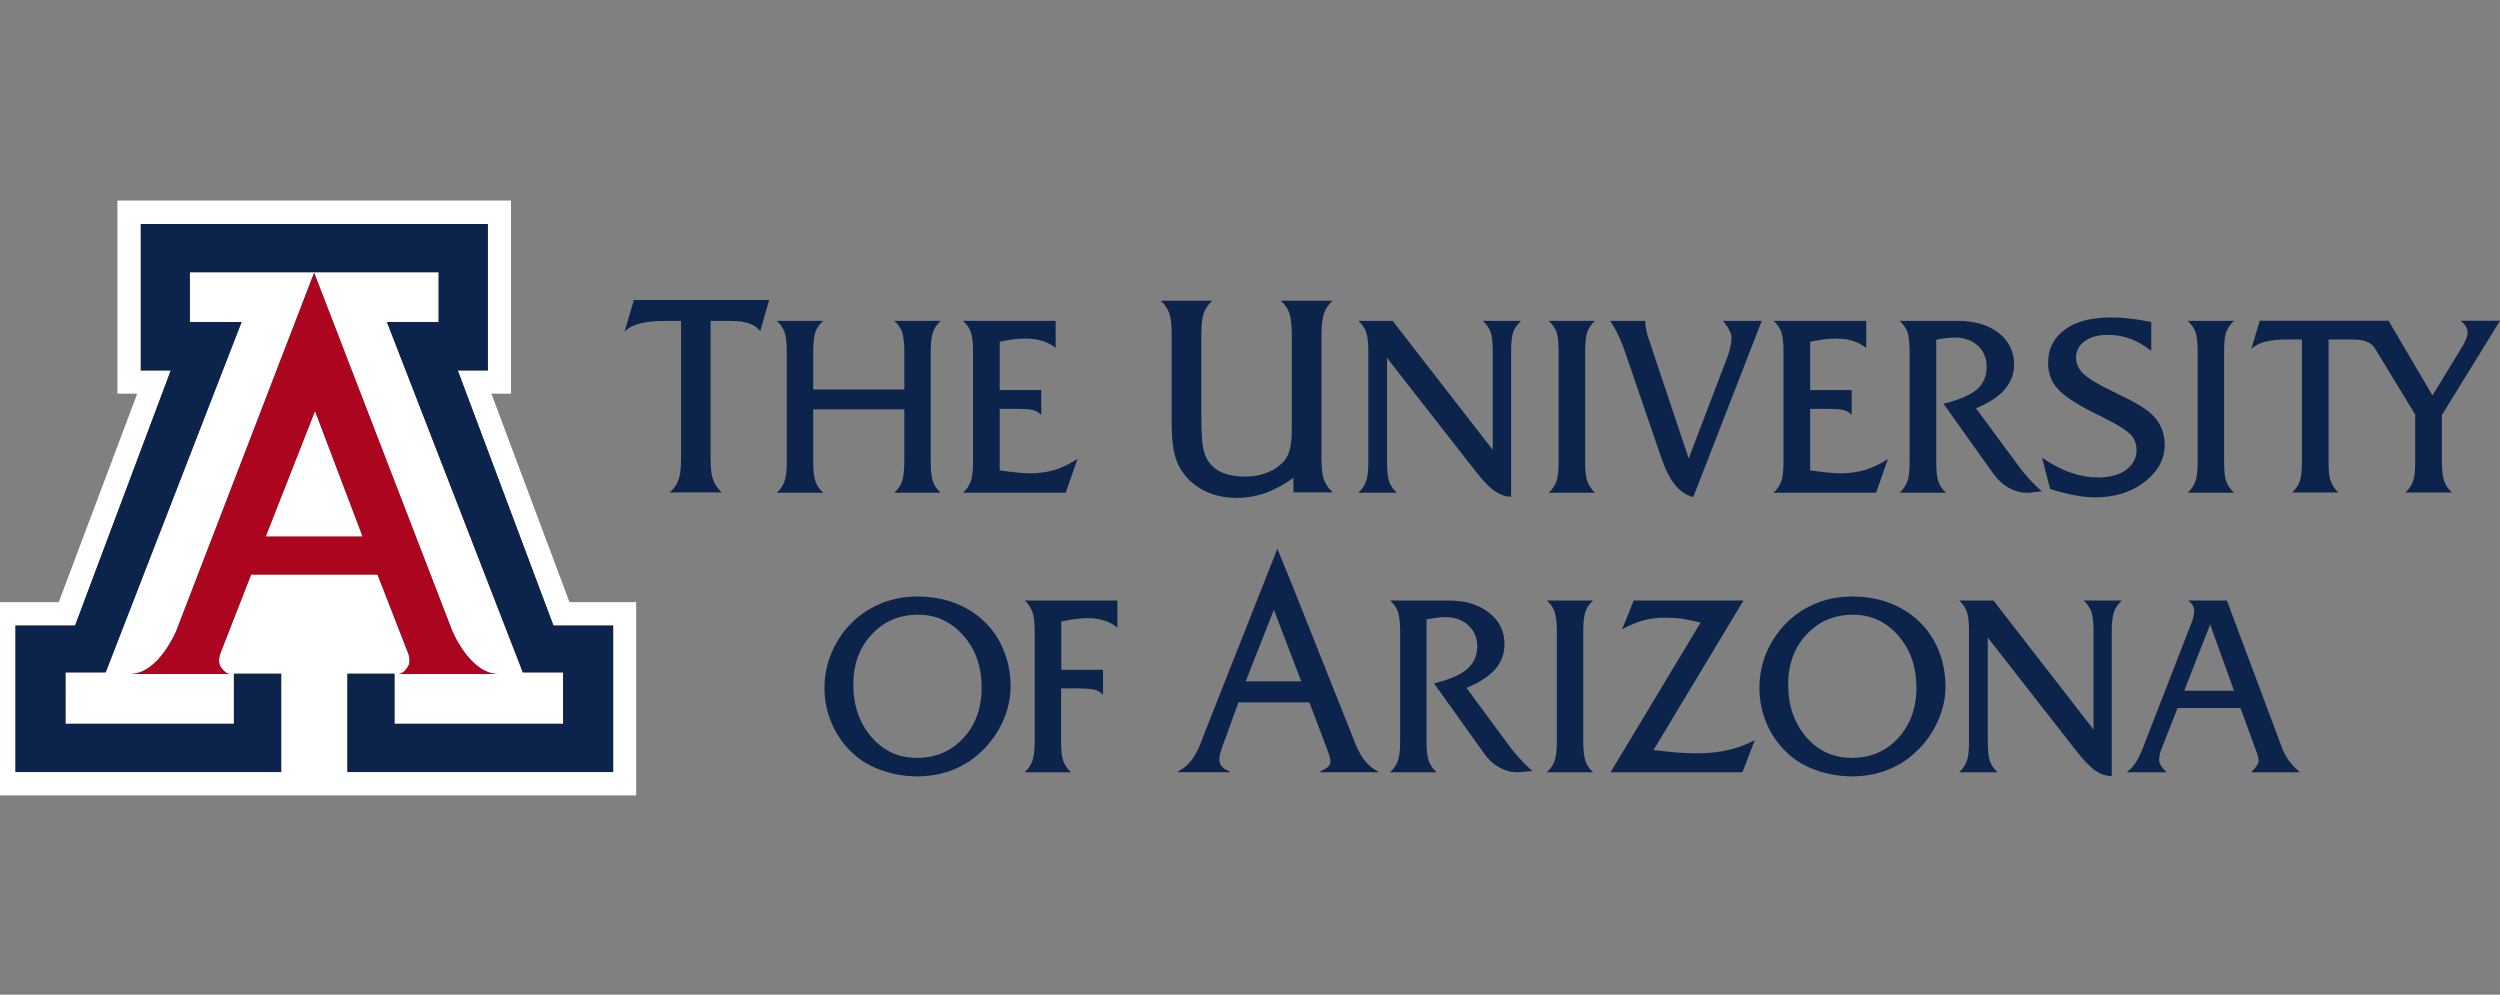
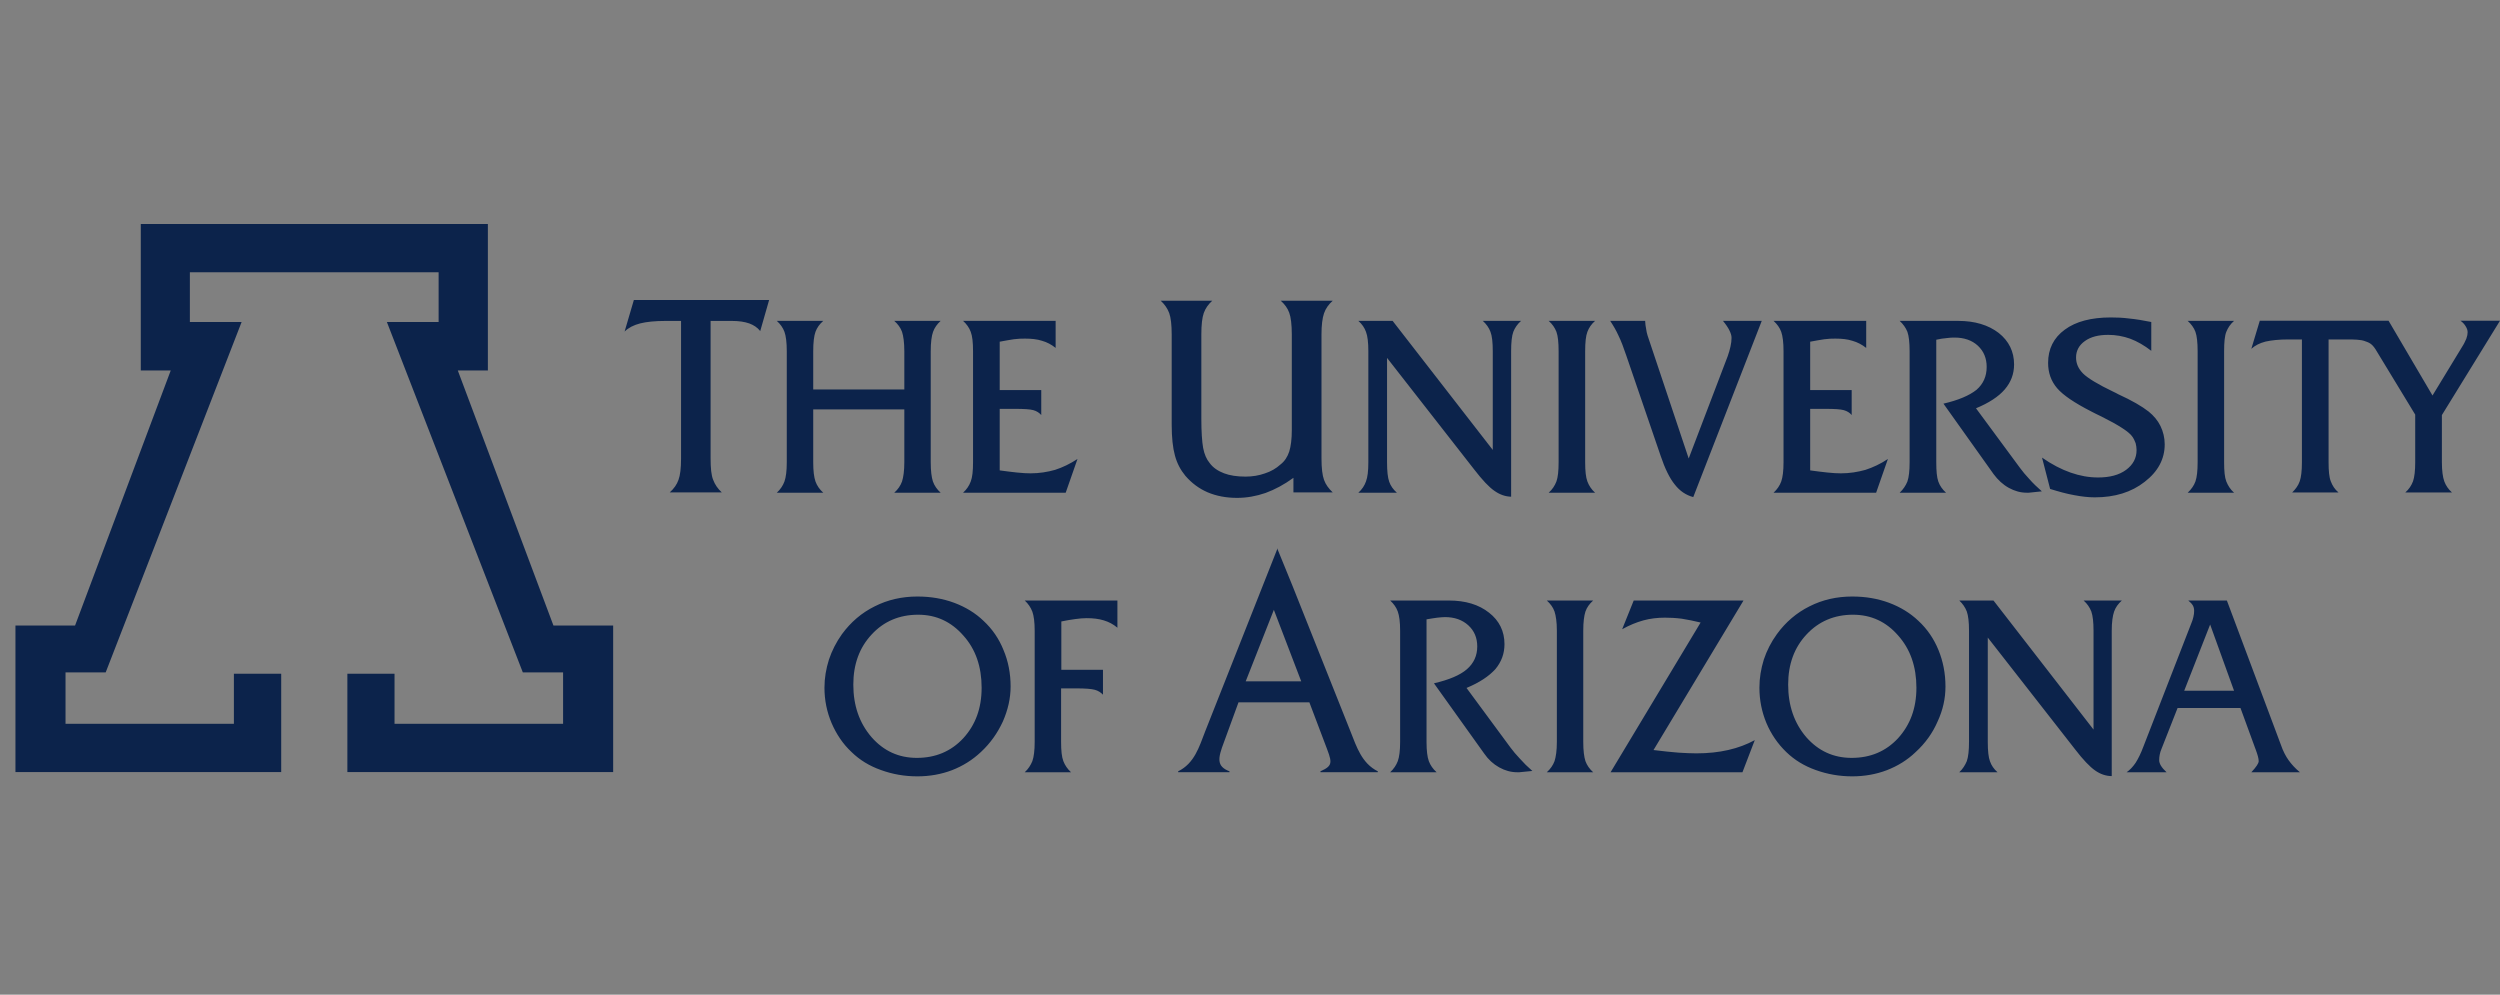
<svg xmlns="http://www.w3.org/2000/svg" width="377" height="150" viewBox="0 0 377 150" fill="none">
  <rect x="0" y="0" width="377" height="150" fill="#808080" stroke="none" />
  <g clip-path="url(#clip0_538_5989)">
-     <path d="M17.705 30.244V59.362H20.695L8.859 90.804H-1.163V119.949H95.933V90.804H85.879L74.102 59.362H77.059V30.244H17.705ZM21.232 33.778H47.407H73.572V55.867H69.038L83.458 94.327H92.467V116.422H52.386V101.594H59.493V109.144H84.915V101.394H78.842L58.35 48.557H66.139V41.051H47.407H28.637V48.557H36.432L15.939 101.394H9.883V109.144H35.273V101.594H42.407V116.422H2.332V94.327H11.325L25.751 55.867H21.233L21.232 33.778ZM47.37 41.132L68.171 95.075C68.171 95.075 70.843 101.643 75.17 101.643H60.111C60.319 101.643 60.929 101.511 61.546 100.494C61.976 99.783 61.611 98.684 61.611 98.684L56.931 86.653H47.37H37.868L33.171 98.684C33.171 98.684 32.818 99.783 33.231 100.494C33.869 101.51 34.463 101.643 34.688 101.643H19.607C23.937 101.643 26.606 95.075 26.606 95.075L47.37 41.132ZM47.505 61.99L40.067 80.926H47.353H54.683L47.505 61.99Z" fill="white" />
    <path d="M21.23 33.78V55.869H25.747L11.317 94.334H2.33V116.423H42.405V101.598H35.271V109.145H9.881V101.396H15.938L36.436 48.558L28.634 48.559V41.053H47.411H66.144V48.559H58.342L78.841 101.397H84.913V109.146H59.496V101.599H52.384V116.424H92.465V94.335H83.462L69.037 55.87L73.572 55.871V33.781H47.411L21.23 33.78ZM95.586 45.242L94.188 50C94.765 49.424 95.547 49.026 96.529 48.77C97.514 48.523 98.806 48.396 100.387 48.396H102.703V69.134C102.703 70.577 102.576 71.681 102.315 72.369C102.068 73.074 101.622 73.696 101.003 74.251H108.841C108.237 73.696 107.815 73.074 107.549 72.369C107.26 71.681 107.158 70.577 107.158 69.134V48.396H110.358C111.423 48.396 112.264 48.523 112.982 48.77C113.656 49.019 114.222 49.386 114.643 49.924L115.983 45.242H95.586ZM175.04 45.355C175.626 45.897 176.053 46.505 176.316 47.209C176.563 47.899 176.691 48.972 176.691 50.449V64.045C176.691 65.974 176.857 67.525 177.179 68.69C177.495 69.869 178.022 70.863 178.76 71.759C179.708 72.858 180.826 73.684 182.107 74.239C183.419 74.794 184.9 75.08 186.54 75.08C187.996 75.08 189.432 74.828 190.847 74.337C192.261 73.823 193.657 73.071 195.049 72.056V74.251H200.97C200.369 73.682 199.914 73.074 199.664 72.369C199.412 71.681 199.281 70.607 199.281 69.129V50.449C199.281 49.052 199.412 47.986 199.664 47.247C199.914 46.508 200.369 45.897 200.97 45.355H193.143C193.745 45.897 194.167 46.47 194.417 47.16C194.663 47.819 194.805 48.937 194.805 50.449V64.839C194.805 66.215 194.666 67.286 194.417 68.094C194.153 68.884 193.74 69.545 193.105 70.036C192.436 70.646 191.646 71.104 190.744 71.39C189.843 71.712 188.856 71.873 187.829 71.873C186.556 71.873 185.469 71.712 184.568 71.368C183.666 71.021 182.926 70.527 182.413 69.822C181.944 69.259 181.614 68.507 181.431 67.536C181.264 66.581 181.162 65.105 181.162 63.135V50.449C181.162 48.972 181.284 47.899 181.528 47.209C181.775 46.505 182.205 45.897 182.801 45.355H175.04ZM318.311 47.87C315.371 47.87 313.042 48.476 311.378 49.707C309.686 50.935 308.854 52.632 308.854 54.72C308.854 56.193 309.297 57.472 310.213 58.54C311.128 59.606 312.848 60.76 315.316 62.025C315.704 62.236 316.204 62.478 316.897 62.811C319.532 64.126 321.085 65.141 321.556 65.846C321.778 66.151 321.917 66.484 322.056 66.837C322.139 67.178 322.194 67.525 322.194 67.872C322.194 69.084 321.667 70.077 320.613 70.857C319.56 71.631 318.145 72.003 316.398 72.003C315.011 72.003 313.652 71.762 312.237 71.265C310.851 70.779 309.408 70.036 307.938 69.006L309.159 73.732C310.462 74.137 311.655 74.47 312.792 74.669C313.901 74.883 314.928 75 315.898 75C318.922 75 321.418 74.228 323.415 72.663C325.439 71.101 326.438 69.22 326.438 67C326.438 66.021 326.216 65.108 325.8 64.242C325.384 63.396 324.774 62.683 324.025 62.072C322.999 61.265 321.473 60.383 319.421 59.445C319.144 59.281 318.949 59.203 318.783 59.12C316.37 57.969 314.817 57.014 314.123 56.323C313.43 55.616 313.069 54.845 313.069 53.902C313.069 52.906 313.513 52.055 314.401 51.43C315.288 50.789 316.453 50.498 317.923 50.498C319.06 50.498 320.17 50.695 321.224 51.073C322.305 51.479 323.359 52.086 324.413 52.904V48.558C323.221 48.315 322.111 48.133 321.085 48.032C320.087 47.904 319.171 47.87 318.311 47.87ZM340.777 48.363L339.501 52.601C340.056 52.102 340.75 51.74 341.637 51.512C342.525 51.314 343.662 51.187 345.076 51.187H347.129V69.7C347.129 70.979 347.018 71.959 346.796 72.583C346.574 73.238 346.158 73.776 345.659 74.267H352.648C352.066 73.776 351.733 73.238 351.483 72.583C351.234 71.959 351.15 70.979 351.15 69.7V51.187H354.007C354.95 51.187 356.004 51.208 356.587 51.43C357.197 51.649 357.641 51.764 358.223 52.666L364.214 62.525V69.683C364.214 70.982 364.103 71.959 363.881 72.583C363.631 73.238 363.271 73.776 362.716 74.267H369.761C369.206 73.776 368.846 73.238 368.596 72.583C368.374 71.959 368.236 70.982 368.236 69.683V62.594L377 48.363H371.037C371.425 48.641 371.675 48.941 371.841 49.236C372.035 49.541 372.118 49.836 372.118 50.113C372.118 50.374 372.063 50.691 371.924 51.073C371.758 51.43 371.592 51.842 371.286 52.303L366.821 59.642L360.192 48.363H340.777ZM117.145 48.39C117.68 48.879 118.069 49.42 118.296 50.038C118.521 50.662 118.646 51.644 118.646 52.959V69.703C118.646 71.018 118.521 71.97 118.296 72.608C118.069 73.232 117.68 73.807 117.145 74.3H124.146C123.591 73.807 123.2 73.232 122.975 72.608C122.751 71.97 122.634 71.018 122.634 69.703V61.737H136.372V69.703C136.372 71.018 136.23 71.97 136.025 72.608C135.8 73.232 135.409 73.807 134.854 74.3H141.849C141.297 73.807 140.906 73.232 140.684 72.608C140.476 71.97 140.354 71.018 140.354 69.703V52.959C140.354 51.644 140.479 50.662 140.707 50.038C140.931 49.42 141.314 48.879 141.849 48.39H134.854C135.409 48.879 135.8 49.42 136.025 50.038C136.23 50.662 136.372 51.644 136.372 52.959V58.735H122.634V52.959C122.634 51.644 122.751 50.662 122.975 50.038C123.2 49.42 123.591 48.879 124.146 48.39H117.145ZM145.233 48.39C145.771 48.876 146.162 49.419 146.387 50.043C146.634 50.688 146.734 51.644 146.734 52.959V69.703C146.734 71.018 146.634 71.97 146.387 72.608C146.162 73.232 145.771 73.807 145.233 74.3H160.707L162.487 69.212C161.375 69.942 160.255 70.483 159.106 70.854C157.955 71.179 156.724 71.379 155.412 71.379C154.843 71.379 154.183 71.343 153.382 71.259C152.602 71.179 151.731 71.068 150.755 70.935V61.656H153.052C154.402 61.656 155.332 61.709 155.825 61.85C156.327 61.986 156.724 62.245 157.021 62.589V58.823H150.755V51.528C151.554 51.393 152.233 51.242 152.866 51.16C153.484 51.073 154.042 51.062 154.563 51.062C155.537 51.062 156.399 51.15 157.14 51.392C157.886 51.601 158.571 51.966 159.19 52.465V48.39H145.233ZM204.84 48.39C205.394 48.876 205.766 49.42 205.988 50.038C206.232 50.655 206.346 51.644 206.346 52.959V69.703C206.346 71.018 206.232 71.97 205.988 72.608C205.766 73.232 205.394 73.807 204.84 74.3H210.645C210.09 73.807 209.71 73.266 209.496 72.658C209.272 72.034 209.166 71.054 209.166 69.703V53.972L222.319 70.81C223.533 72.383 224.537 73.454 225.336 74.001C226.138 74.578 226.986 74.878 227.877 74.905V52.959C227.877 51.644 227.982 50.655 228.207 50.038C228.454 49.42 228.823 48.876 229.377 48.39H223.608C224.146 48.876 224.535 49.42 224.762 50.038C225.006 50.655 225.109 51.644 225.109 52.959V67.847L210.007 48.39H204.84ZM233.543 48.39C234.098 48.879 234.467 49.42 234.708 50.038C234.938 50.655 235.038 51.644 235.038 52.959V69.703C235.038 71.018 234.938 71.97 234.708 72.608C234.467 73.229 234.098 73.807 233.543 74.3H240.538C239.983 73.807 239.614 73.229 239.379 72.608C239.143 71.97 239.043 71.018 239.043 69.703V52.959C239.043 51.644 239.143 50.655 239.379 50.038C239.614 49.42 239.983 48.879 240.538 48.39H233.543ZM242.818 48.39C243.287 49.098 243.719 49.832 244.069 50.612C244.457 51.4 244.84 52.414 245.256 53.652L250.429 68.751C251.078 70.685 251.782 72.111 252.559 73.069C253.321 74.051 254.242 74.664 255.343 74.961L265.672 48.39H259.828C260.3 48.966 260.624 49.456 260.807 49.848C261.007 50.25 261.118 50.607 261.118 50.954C261.118 51.345 261.06 51.808 260.954 52.276C260.854 52.74 260.705 53.234 260.544 53.696L254.655 69.14L248.457 50.607C248.357 50.274 248.279 49.949 248.235 49.588C248.151 49.21 248.11 48.824 248.088 48.39H242.818ZM267.455 48.39C267.988 48.876 268.385 49.419 268.609 50.043C268.834 50.688 268.956 51.644 268.956 52.959V69.703C268.956 71.018 268.834 71.97 268.609 72.608C268.385 73.232 267.988 73.807 267.455 74.3H282.921L284.696 69.212C283.614 69.942 282.449 70.483 281.312 70.854C280.147 71.179 278.927 71.379 277.623 71.379C277.069 71.379 276.375 71.343 275.599 71.259C274.822 71.179 273.943 71.068 272.975 70.935V61.656H275.277C276.625 61.656 277.54 61.709 278.039 61.85C278.539 61.986 278.955 62.245 279.232 62.589V58.823H272.975V51.528C273.754 51.393 274.459 51.242 275.094 51.16C275.737 51.073 276.264 51.062 276.764 51.062C277.762 51.062 278.594 51.15 279.343 51.392C280.092 51.601 280.785 51.966 281.423 52.465V48.39H267.455ZM286.471 48.39C286.998 48.879 287.386 49.42 287.636 50.038C287.858 50.669 287.969 51.644 287.969 52.959V69.703C287.969 71.018 287.858 71.97 287.636 72.608C287.386 73.232 286.998 73.807 286.471 74.3H293.46C292.906 73.807 292.517 73.232 292.295 72.608C292.074 71.97 291.99 71.018 291.99 69.703V51.23C292.545 51.108 293.072 51.017 293.544 50.986C294.015 50.917 294.403 50.905 294.736 50.905C296.178 50.905 297.371 51.307 298.259 52.13C299.146 52.955 299.59 54.021 299.59 55.332C299.59 56.731 299.091 57.883 298.064 58.779C296.983 59.639 295.346 60.344 293.072 60.871L300.644 71.509C301.282 72.367 302.031 73.071 302.918 73.562C303.806 74.051 304.693 74.3 305.636 74.3H305.941L307.911 74.095C307.217 73.485 306.552 72.849 306.025 72.244C305.47 71.645 304.998 71.096 304.61 70.555L297.981 61.57C299.95 60.752 301.393 59.8 302.308 58.735C303.251 57.633 303.723 56.404 303.723 54.953C303.723 53.035 302.946 51.424 301.393 50.2C299.84 49.014 297.815 48.39 295.291 48.39H286.471ZM329.905 48.39C330.432 48.876 330.848 49.42 331.07 50.038C331.292 50.655 331.403 51.644 331.403 52.959V69.703C331.403 71.018 331.292 71.97 331.07 72.608C330.848 73.232 330.432 73.807 329.905 74.3H336.894C336.34 73.807 335.979 73.232 335.729 72.608C335.48 71.97 335.397 71.018 335.397 69.703V52.959C335.397 51.644 335.48 50.655 335.729 50.038C335.979 49.42 336.34 48.876 336.894 48.39H329.905ZM192.592 82.671V82.846L181.755 110.257C180.821 112.674 180.119 115.101 177.667 116.314V116.45H185.408V116.314C183.397 115.548 183.666 114.316 184.568 111.93L186.767 105.909H197.451L199.731 111.93C200.851 114.907 201.206 115.382 199.123 116.314V116.45H207.774V116.314C205.361 115.101 204.593 112.674 203.636 110.257L194.888 88.293L192.592 82.671ZM138.344 89.955C136.025 89.955 133.87 90.44 131.909 91.436C129.948 92.402 128.292 93.814 126.958 95.645C126.118 96.822 125.458 98.109 125.005 99.466C124.567 100.851 124.329 102.246 124.329 103.709C124.329 105.579 124.689 107.341 125.397 109.025C126.118 110.698 127.099 112.182 128.414 113.409C129.646 114.613 131.118 115.509 132.846 116.12C134.569 116.747 136.377 117.074 138.344 117.074C140.191 117.074 141.935 116.761 143.555 116.147C145.178 115.515 146.639 114.613 147.915 113.409C149.341 112.088 150.425 110.548 151.227 108.814C151.984 107.088 152.4 105.332 152.4 103.525C152.4 101.561 152.045 99.719 151.329 98.026C150.653 96.334 149.646 94.86 148.317 93.626C147.086 92.441 145.607 91.544 143.885 90.898C142.168 90.263 140.313 89.955 138.344 89.955ZM279.315 89.955C276.985 89.955 274.841 90.44 272.872 91.436C270.934 92.402 269.264 93.814 267.944 95.645C267.092 96.822 266.432 98.109 265.983 99.466C265.553 100.851 265.32 102.246 265.32 103.709C265.32 105.579 265.675 107.341 266.371 109.025C267.075 110.698 268.096 112.182 269.372 113.409C270.615 114.613 272.087 115.509 273.81 116.12C275.543 116.747 277.374 117.074 279.315 117.074C281.173 117.074 282.921 116.761 284.529 116.147C286.166 115.515 287.636 114.613 288.884 113.409C290.326 112.088 291.436 110.548 292.185 108.814C292.989 107.088 293.377 105.332 293.377 103.525C293.377 101.561 293.017 99.719 292.323 98.026C291.63 96.334 290.631 94.86 289.3 93.626C288.052 92.441 286.582 91.544 284.862 90.898C283.143 90.263 281.312 89.955 279.315 89.955ZM154.53 90.557C155.068 91.051 155.431 91.6 155.678 92.238C155.903 92.862 156.03 93.825 156.03 95.127V111.877C156.03 113.184 155.903 114.15 155.678 114.782C155.431 115.384 155.068 115.964 154.53 116.455H161.508C160.973 115.964 160.585 115.384 160.354 114.782C160.11 114.15 160.013 113.184 160.013 111.877V103.809H162.346C163.702 103.809 164.623 103.889 165.114 104.025C165.627 104.166 166.024 104.438 166.329 104.76V101.001H160.049V93.717C160.826 93.553 161.528 93.437 162.163 93.354C162.801 93.267 163.344 93.218 163.863 93.218C164.85 93.218 165.694 93.32 166.454 93.553C167.194 93.775 167.89 94.133 168.506 94.66V90.557H154.53ZM209.638 90.557C210.173 91.053 210.561 91.589 210.786 92.222C211.016 92.862 211.138 93.795 211.138 95.11V111.902C211.138 113.184 211.016 114.152 210.786 114.782C210.561 115.384 210.173 115.959 209.638 116.455H216.638C216.084 115.959 215.693 115.384 215.468 114.782C215.24 114.152 215.121 113.184 215.121 111.902V93.398C215.712 93.304 216.239 93.204 216.719 93.148C217.149 93.107 217.562 93.059 217.889 93.059C219.345 93.059 220.513 93.473 221.414 94.291C222.316 95.113 222.768 96.173 222.768 97.488C222.768 98.883 222.241 100.032 221.192 100.934C220.166 101.822 218.499 102.518 216.242 103.043L223.836 113.664C224.44 114.538 225.189 115.223 226.074 115.717C226.953 116.208 227.857 116.455 228.781 116.455H229.114L231.08 116.261C230.362 115.637 229.746 115.026 229.194 114.402C228.64 113.825 228.168 113.253 227.78 112.732L221.151 103.742C223.123 102.921 224.535 101.972 225.5 100.909C226.415 99.813 226.876 98.559 226.876 97.141C226.876 95.193 226.093 93.6 224.557 92.399C223.006 91.167 220.987 90.557 218.463 90.557H209.638ZM233.257 90.557C233.807 91.053 234.2 91.583 234.422 92.216C234.63 92.86 234.775 93.795 234.775 95.11V111.877C234.775 113.184 234.63 114.15 234.422 114.782C234.2 115.384 233.807 115.964 233.257 116.455H240.25C239.695 115.964 239.307 115.384 239.085 114.782C238.877 114.15 238.755 113.184 238.755 111.877V95.11C238.755 93.795 238.877 92.86 239.085 92.216C239.307 91.583 239.695 91.053 240.25 90.557H233.257ZM246.365 90.557L244.621 94.888C245.711 94.278 246.77 93.845 247.824 93.553C248.859 93.27 249.954 93.143 251.075 93.143C251.843 93.143 252.686 93.184 253.588 93.298C254.478 93.437 255.454 93.634 256.453 93.878L242.876 116.455H262.763L264.621 111.611C263.412 112.266 262.102 112.762 260.641 113.095C259.19 113.431 257.587 113.606 255.804 113.606C255.063 113.606 254.159 113.561 253.155 113.503C252.109 113.412 250.858 113.303 249.35 113.106L262.921 90.557H246.365ZM295.457 90.557C295.984 91.053 296.345 91.583 296.594 92.216C296.816 92.86 296.927 93.795 296.927 95.11V111.877C296.927 113.184 296.816 114.15 296.594 114.782C296.345 115.384 295.984 115.964 295.457 116.455H301.226C300.672 115.964 300.311 115.437 300.089 114.807C299.867 114.219 299.756 113.251 299.756 111.877V96.145L312.931 113.009C314.123 114.566 315.15 115.634 315.926 116.175C316.731 116.75 317.59 117.03 318.45 117.035V95.11C318.45 93.795 318.589 92.86 318.811 92.216C319.033 91.583 319.421 91.053 319.976 90.557H314.207C314.761 91.053 315.122 91.583 315.371 92.216C315.593 92.86 315.704 93.795 315.704 95.11V110.018L300.616 90.557H295.457ZM329.988 90.557C330.293 90.806 330.543 91.056 330.682 91.306C330.82 91.547 330.876 91.825 330.876 92.124C330.876 92.402 330.848 92.696 330.765 93.023C330.682 93.356 330.598 93.695 330.432 94.042L323.248 112.527C322.86 113.584 322.444 114.408 322.056 115.024C321.64 115.634 321.196 116.103 320.697 116.455H326.715C326.327 116.095 326.05 115.767 325.856 115.448C325.689 115.149 325.606 114.899 325.606 114.635C325.606 114.336 325.634 114.041 325.689 113.789C325.745 113.498 325.828 113.22 325.939 112.97L328.379 106.766H337.865L340.056 112.76C340.084 112.812 340.112 112.912 340.167 113.056C340.444 113.806 340.611 114.386 340.611 114.782C340.611 115.104 340.25 115.64 339.585 116.364L339.501 116.455H346.824C346.13 115.881 345.576 115.273 345.132 114.657C344.688 114.041 344.272 113.248 343.939 112.266L335.813 90.557H329.988ZM192.098 91.961L196.225 102.746H187.852L192.098 91.961ZM138.463 92.699C141.192 92.699 143.45 93.761 145.277 95.845C147.125 97.898 148.029 100.532 148.029 103.714C148.029 106.816 147.1 109.322 145.255 111.333C143.427 113.303 141.075 114.288 138.263 114.288C135.523 114.288 133.254 113.248 131.426 111.161C129.601 109.042 128.68 106.414 128.68 103.237C128.68 100.168 129.604 97.651 131.448 95.679C133.273 93.695 135.634 92.699 138.463 92.699ZM279.426 92.699C282.172 92.699 284.446 93.761 286.249 95.845C288.08 97.898 288.995 100.532 288.995 103.714C288.995 106.816 288.052 109.322 286.221 111.333C284.391 113.303 282.061 114.288 279.232 114.288C276.486 114.288 274.22 113.248 272.379 111.161C270.573 109.042 269.655 106.414 269.655 103.237C269.655 100.168 270.576 97.651 272.423 95.679C274.267 93.695 276.625 92.699 279.426 92.699ZM333.289 94.178L336.894 104.164H329.378L333.289 94.178Z" fill="#0C234B" />
-     <path d="M47.504 61.979L54.684 80.913H47.351H40.067L47.504 61.979ZM37.869 86.643H47.372H56.934L61.611 98.674C61.611 98.674 61.978 99.77 61.548 100.485C60.935 101.501 60.318 101.636 60.113 101.636H75.17C70.843 101.636 68.174 95.064 68.174 95.064L47.372 41.121L26.608 95.064C26.608 95.064 23.942 101.636 19.612 101.636H34.69C34.465 101.636 33.872 101.501 33.234 100.485C32.821 99.77 33.175 98.674 33.175 98.674L37.869 86.643Z" fill="#AB0520" />
  </g>
  <defs>
    <clipPath id="clip0_538_5989">
      <rect width="377" height="150" fill="white" />
    </clipPath>
  </defs>
</svg>